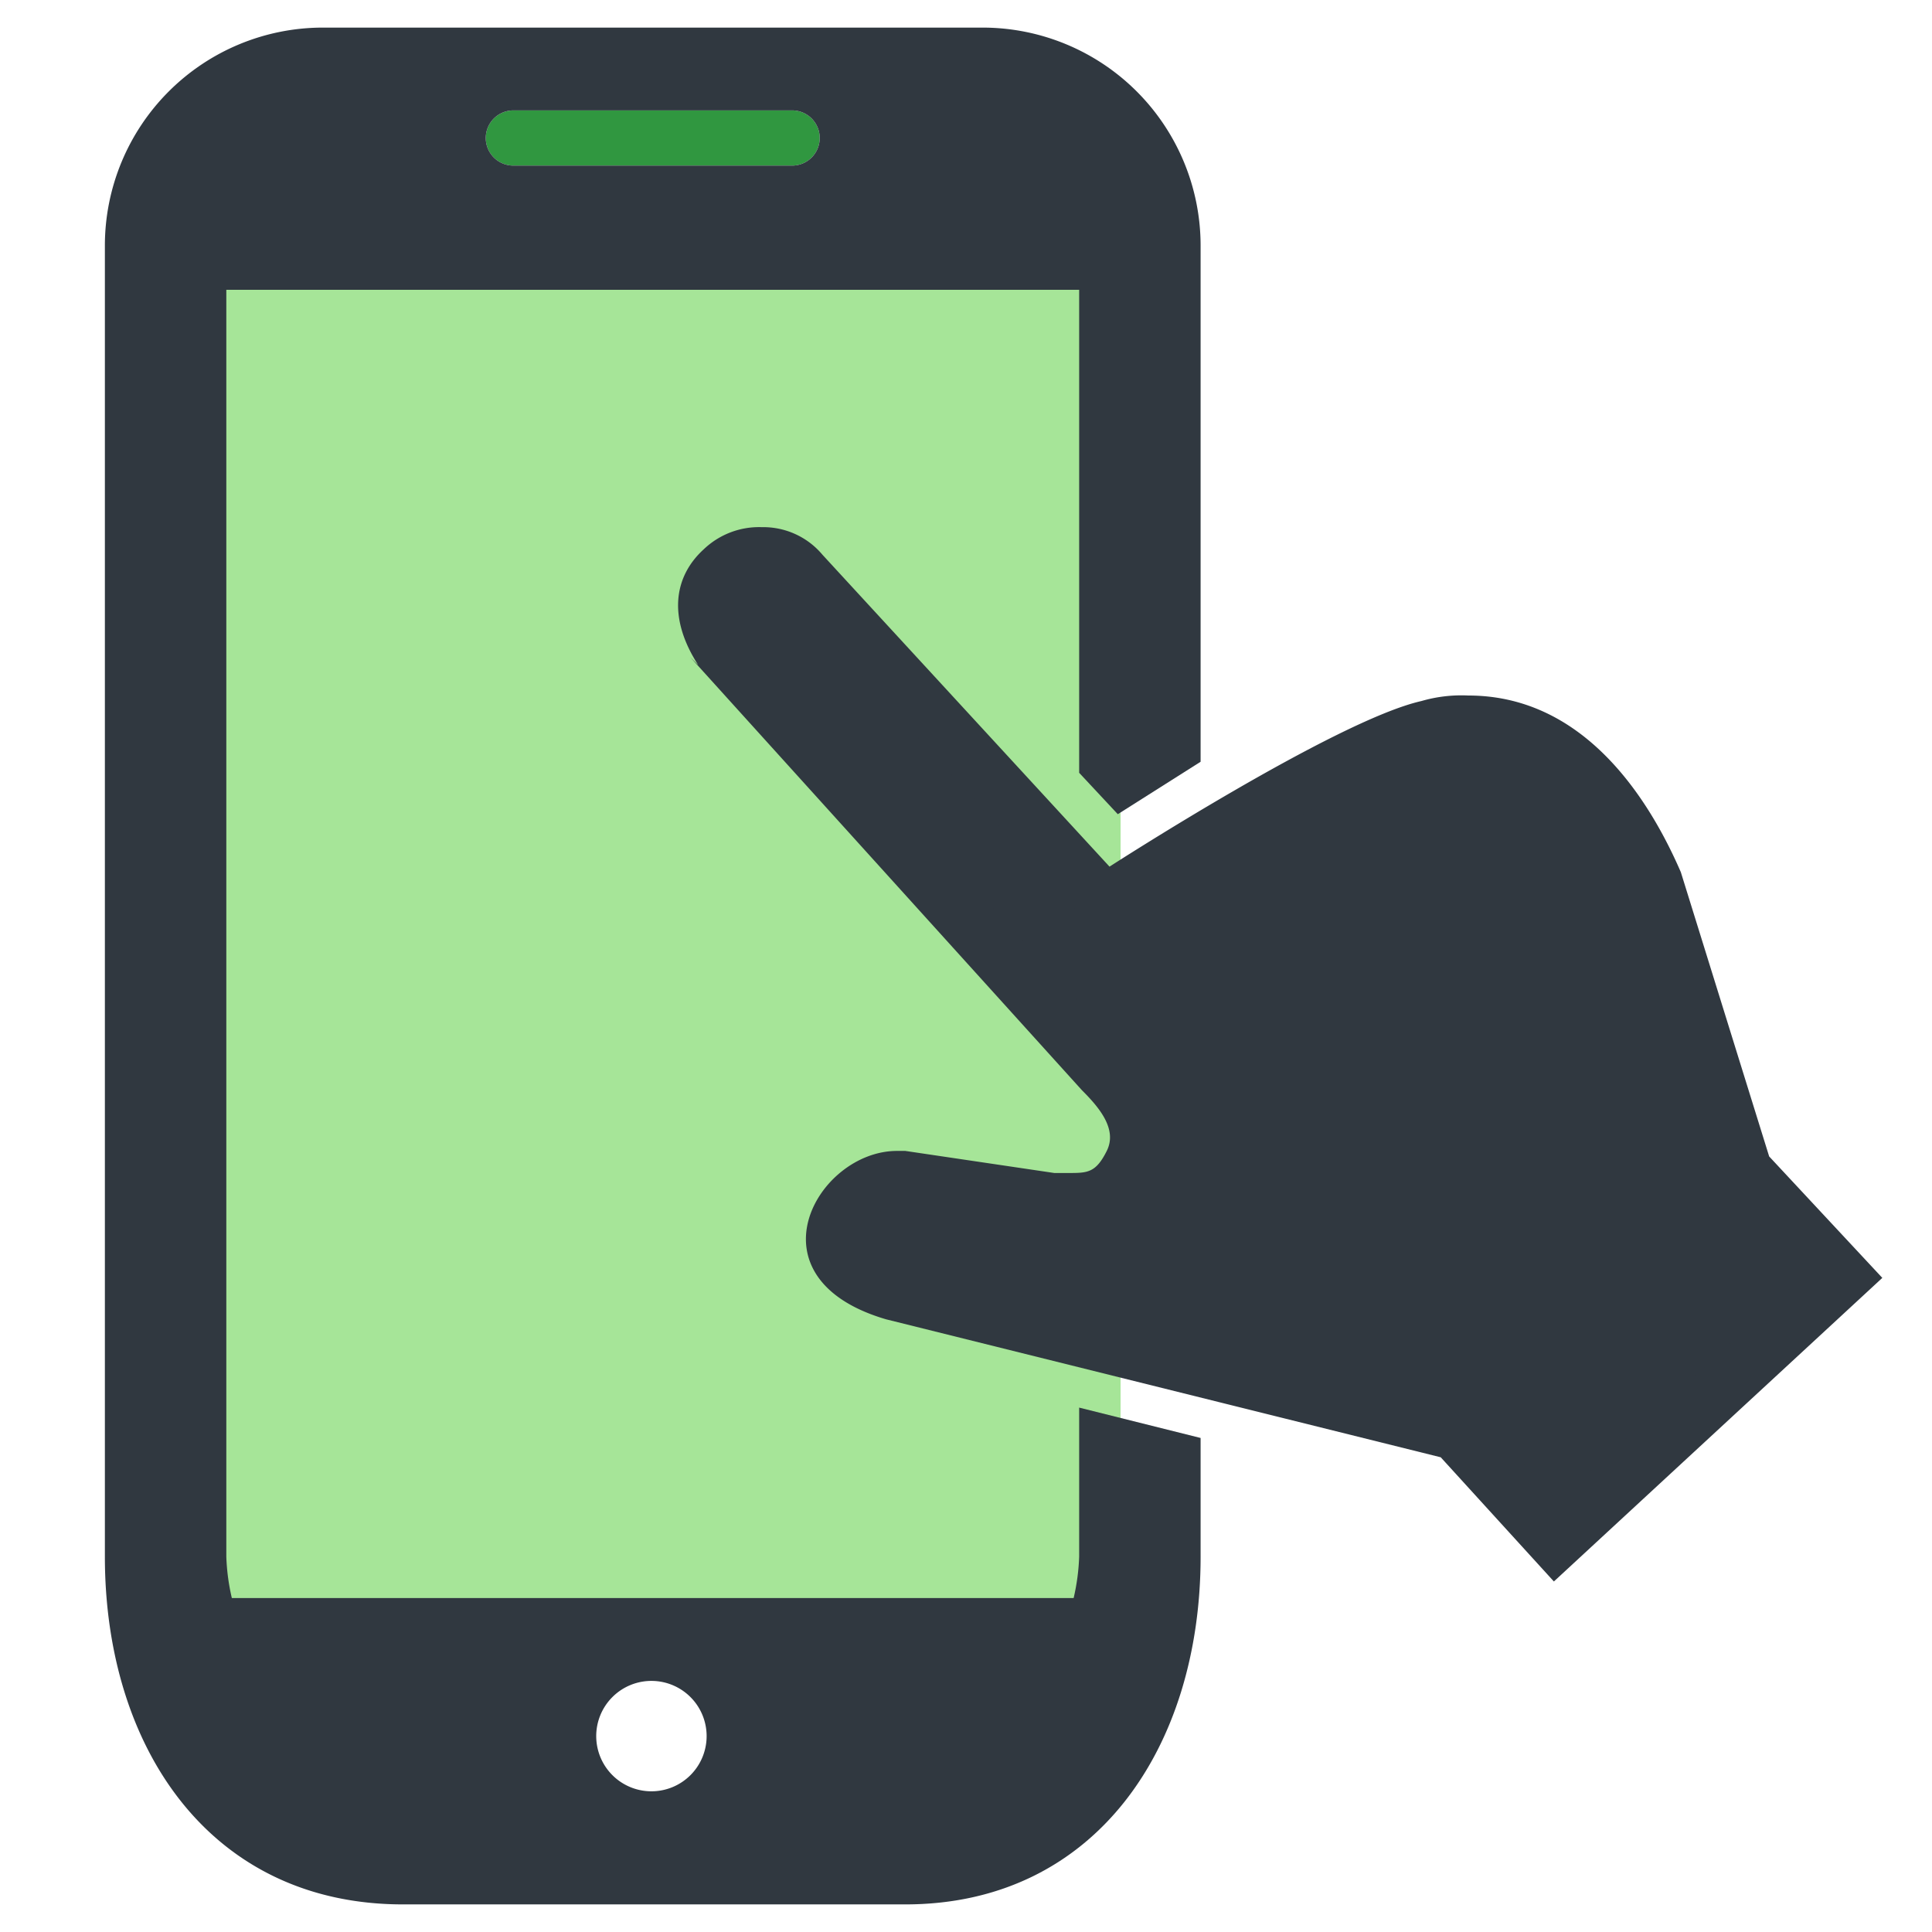
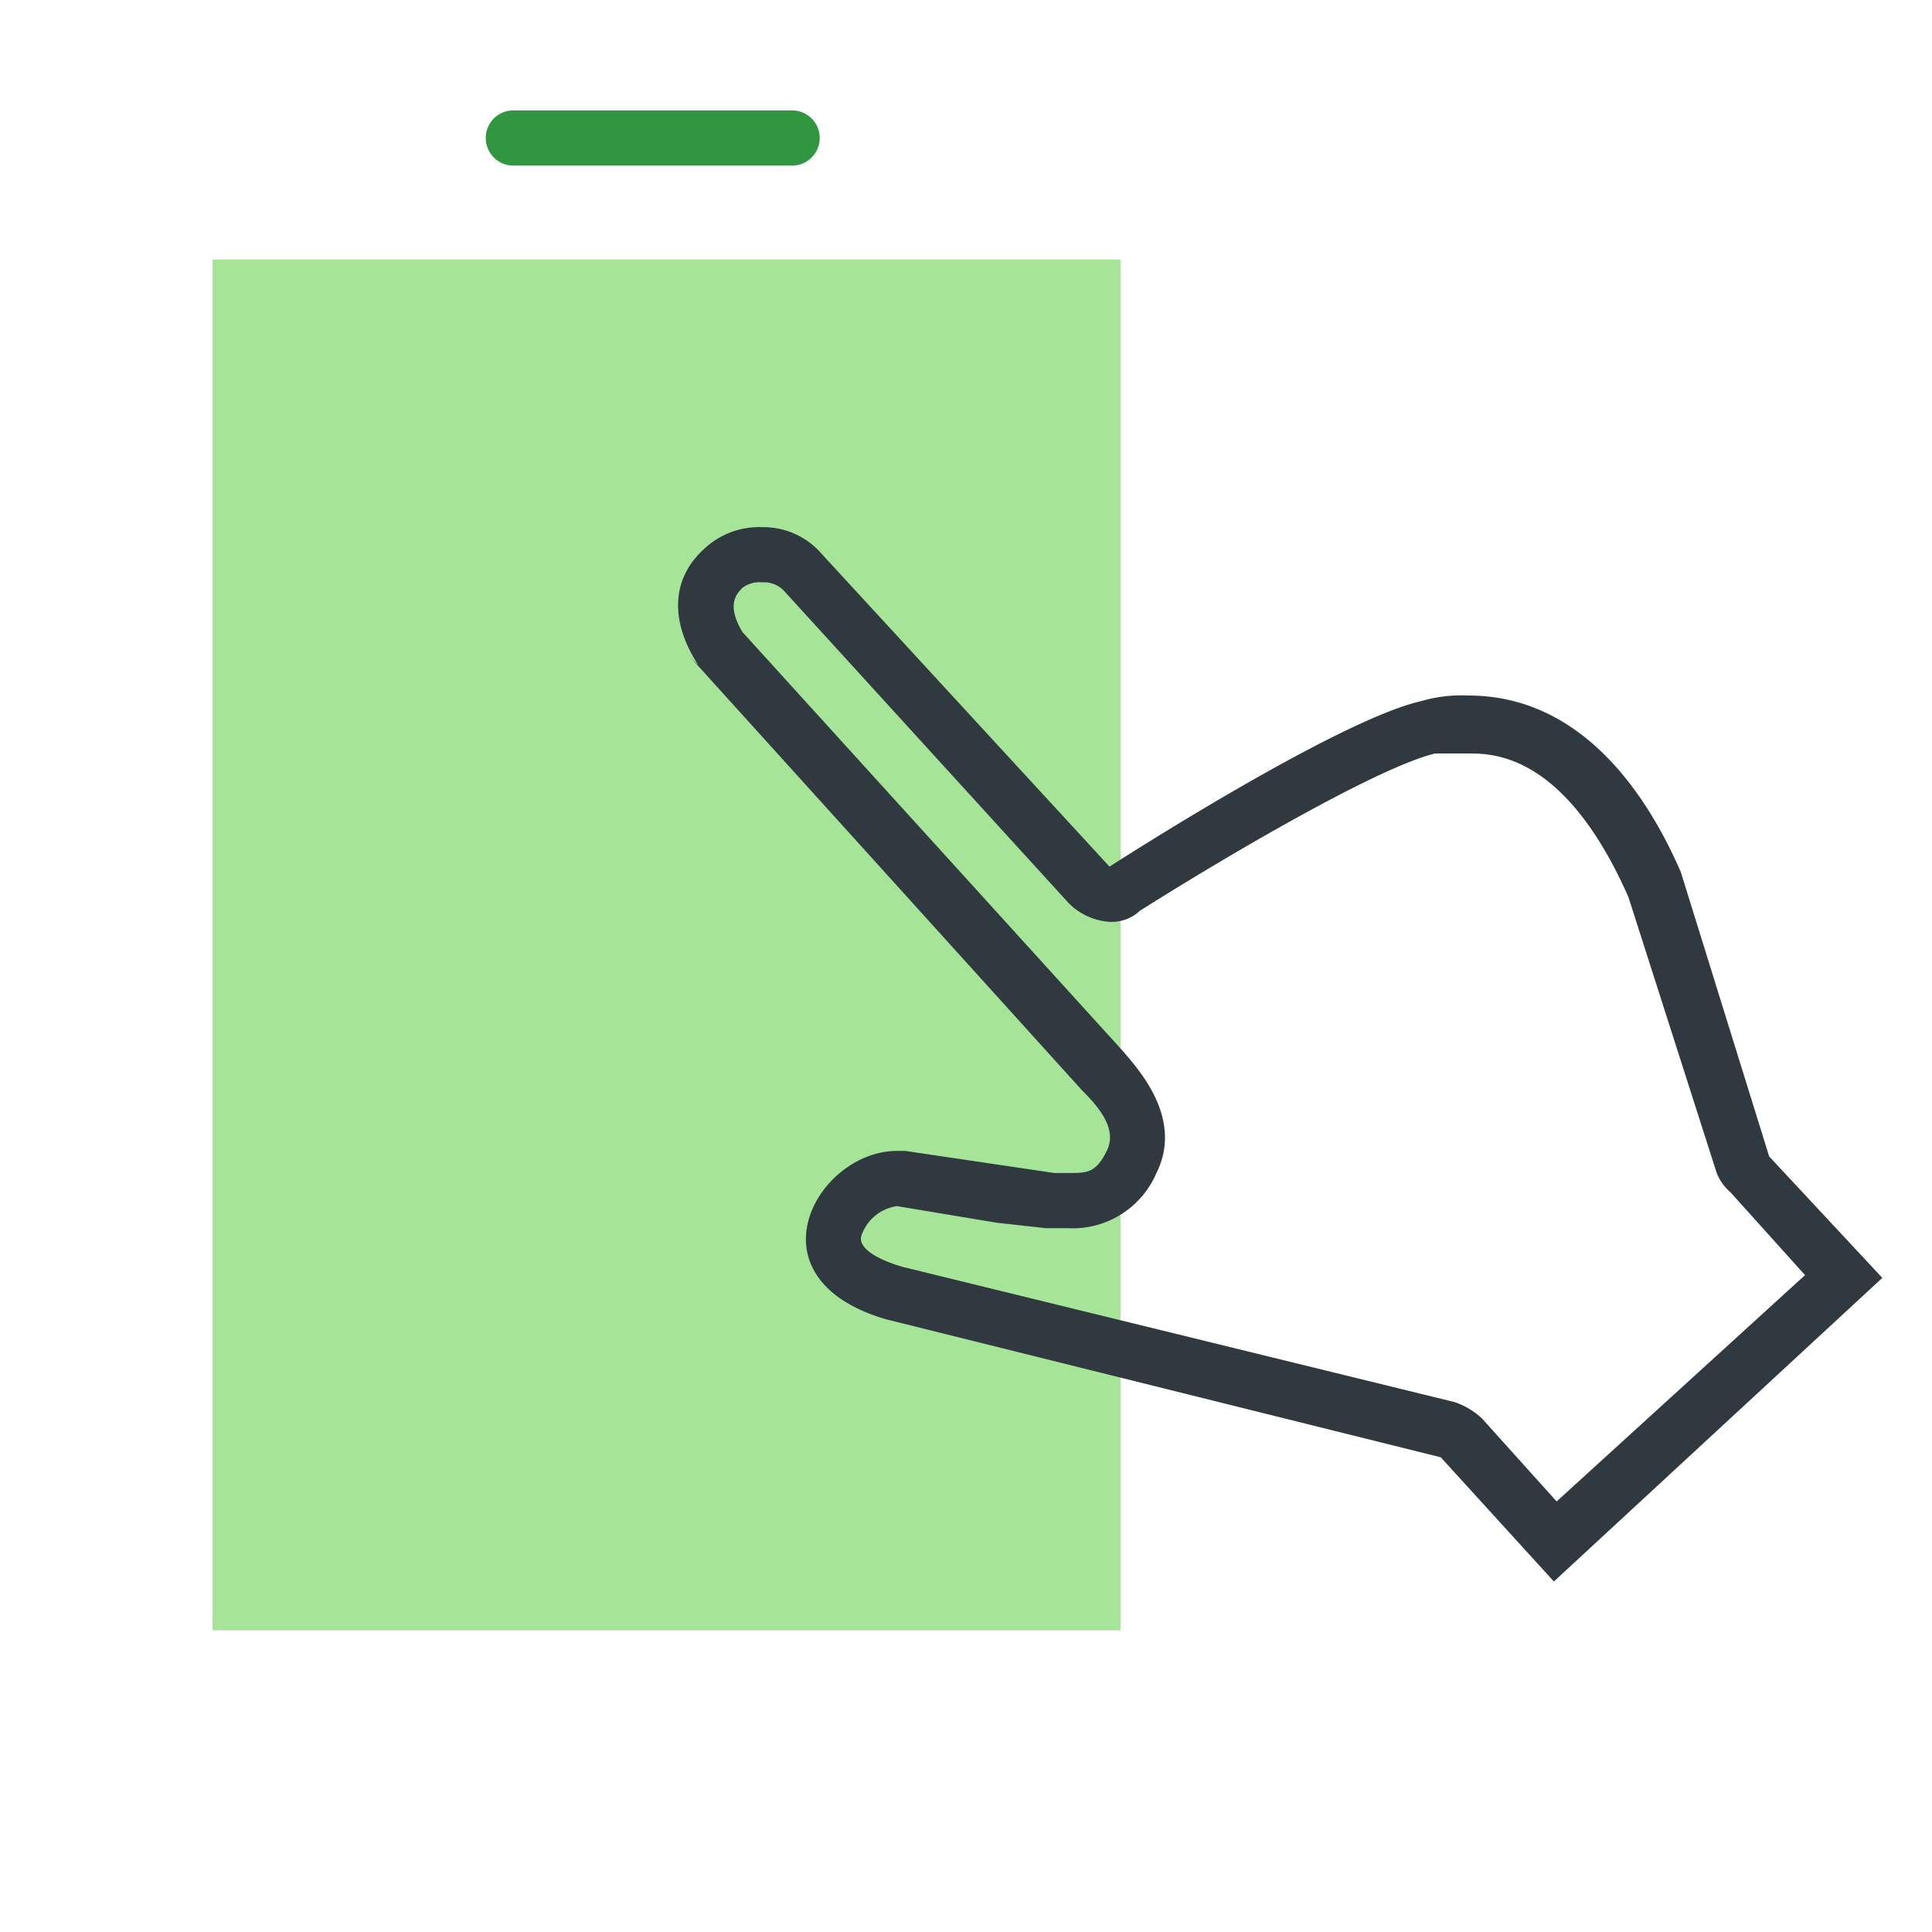
<svg xmlns="http://www.w3.org/2000/svg" width="70" height="70" viewBox="0 0 70 70">
  <defs>
    <style>.a{fill:#309740;}.b{fill:#a6e598;}.c{fill:#303840;}</style>
  </defs>
  <title>icon</title>
  <path class="a" d="M28.7,4H18.6a1,1,0,0,0,0,2H28.7a1,1,0,1,0,0-2Z" />
  <rect class="b" x="7.7" y="9.4" width="32.9" height="49.67" />
-   <path class="c" d="M39.1,51v5.4a7.7,7.7,0,0,1-.2,1.5H8.4a7.7,7.7,0,0,1-.2-1.5V10.5H39.1V28l1.4,1.5,3-1.9V8.9A7.9,7.9,0,0,0,35.6,1H11.7A7.9,7.9,0,0,0,3.8,8.9V56.4C3.8,63.3,7.6,69,14.6,69H32.8c6.9,0,10.7-5.7,10.7-12.6V52.1ZM18.6,4H28.7a1,1,0,1,1,0,2H18.6a1,1,0,0,1,0-2Zm5.1,60.9A2,2,0,1,1,25.6,63,2,2,0,0,1,23.7,64.9Z" />
-   <path class="c" d="M52.9,52l-.5-.3-20-5c-.9-.2-2.4-.9-2.2-2.1a2.7,2.7,0,0,1,2.3-2h.2l3.5.6,1.9.2h.6A2.3,2.3,0,0,0,41,42.1c.7-1.4-.6-2.8-1-3.3L26.1,23.5a2.2,2.2,0,0,1,.1-2.9,2.4,2.4,0,0,1,1.4-.5,2,2,0,0,1,1.5.6L39.5,32a1,1,0,0,0,.7.4l.6-.2c2.2-1.5,8.5-5.3,11-5.9h1.4c2.8,0,5.1,1.9,6.8,5.8l3.2,10.1c0,.1.1.2.2.3l3.4,3.8L56.3,55.7Z" />
  <path class="c" d="M27.6,21.1a1,1,0,0,1,.8.3L38.7,32.7a2.3,2.3,0,0,0,1.5.7,1.5,1.5,0,0,0,1.1-.4c3-1.9,8.6-5.2,10.7-5.7h1.2c.9,0,3.5,0,5.8,5.2l3.2,10a1.8,1.8,0,0,0,.5.7l2.7,3-9,8.2-2.7-3a2.7,2.7,0,0,0-1-.6l-20-4.9c-.7-.2-1.6-.6-1.5-1.1a1.6,1.6,0,0,1,1.3-1.1h0l3.6.6,1.8.2h.8a3.3,3.3,0,0,0,3.2-2c1-2-.7-3.8-1.2-4.4L26.9,22.9c-.6-1-.2-1.4,0-1.6a1,1,0,0,1,.7-.2h0m0-2a2.9,2.9,0,0,0-2.1.8c-1.1,1-1.3,2.5-.2,4.2l-.3-.3L39.2,39.5c.6.6,1.3,1.4.9,2.2s-.7.8-1.4.8h-.5l-5.4-.8h-.3c-2.9,0-5.5,4.6-.4,6.1l20.1,5,4.1,4.5,11.9-11-4.1-4.4L60.9,31.6c-1.3-3-3.7-6.4-7.7-6.4a5.2,5.2,0,0,0-1.7.2c-3.1.7-11.3,6-11.3,6L29.8,20.1a2.8,2.8,0,0,0-2.2-1Z" />
</svg>